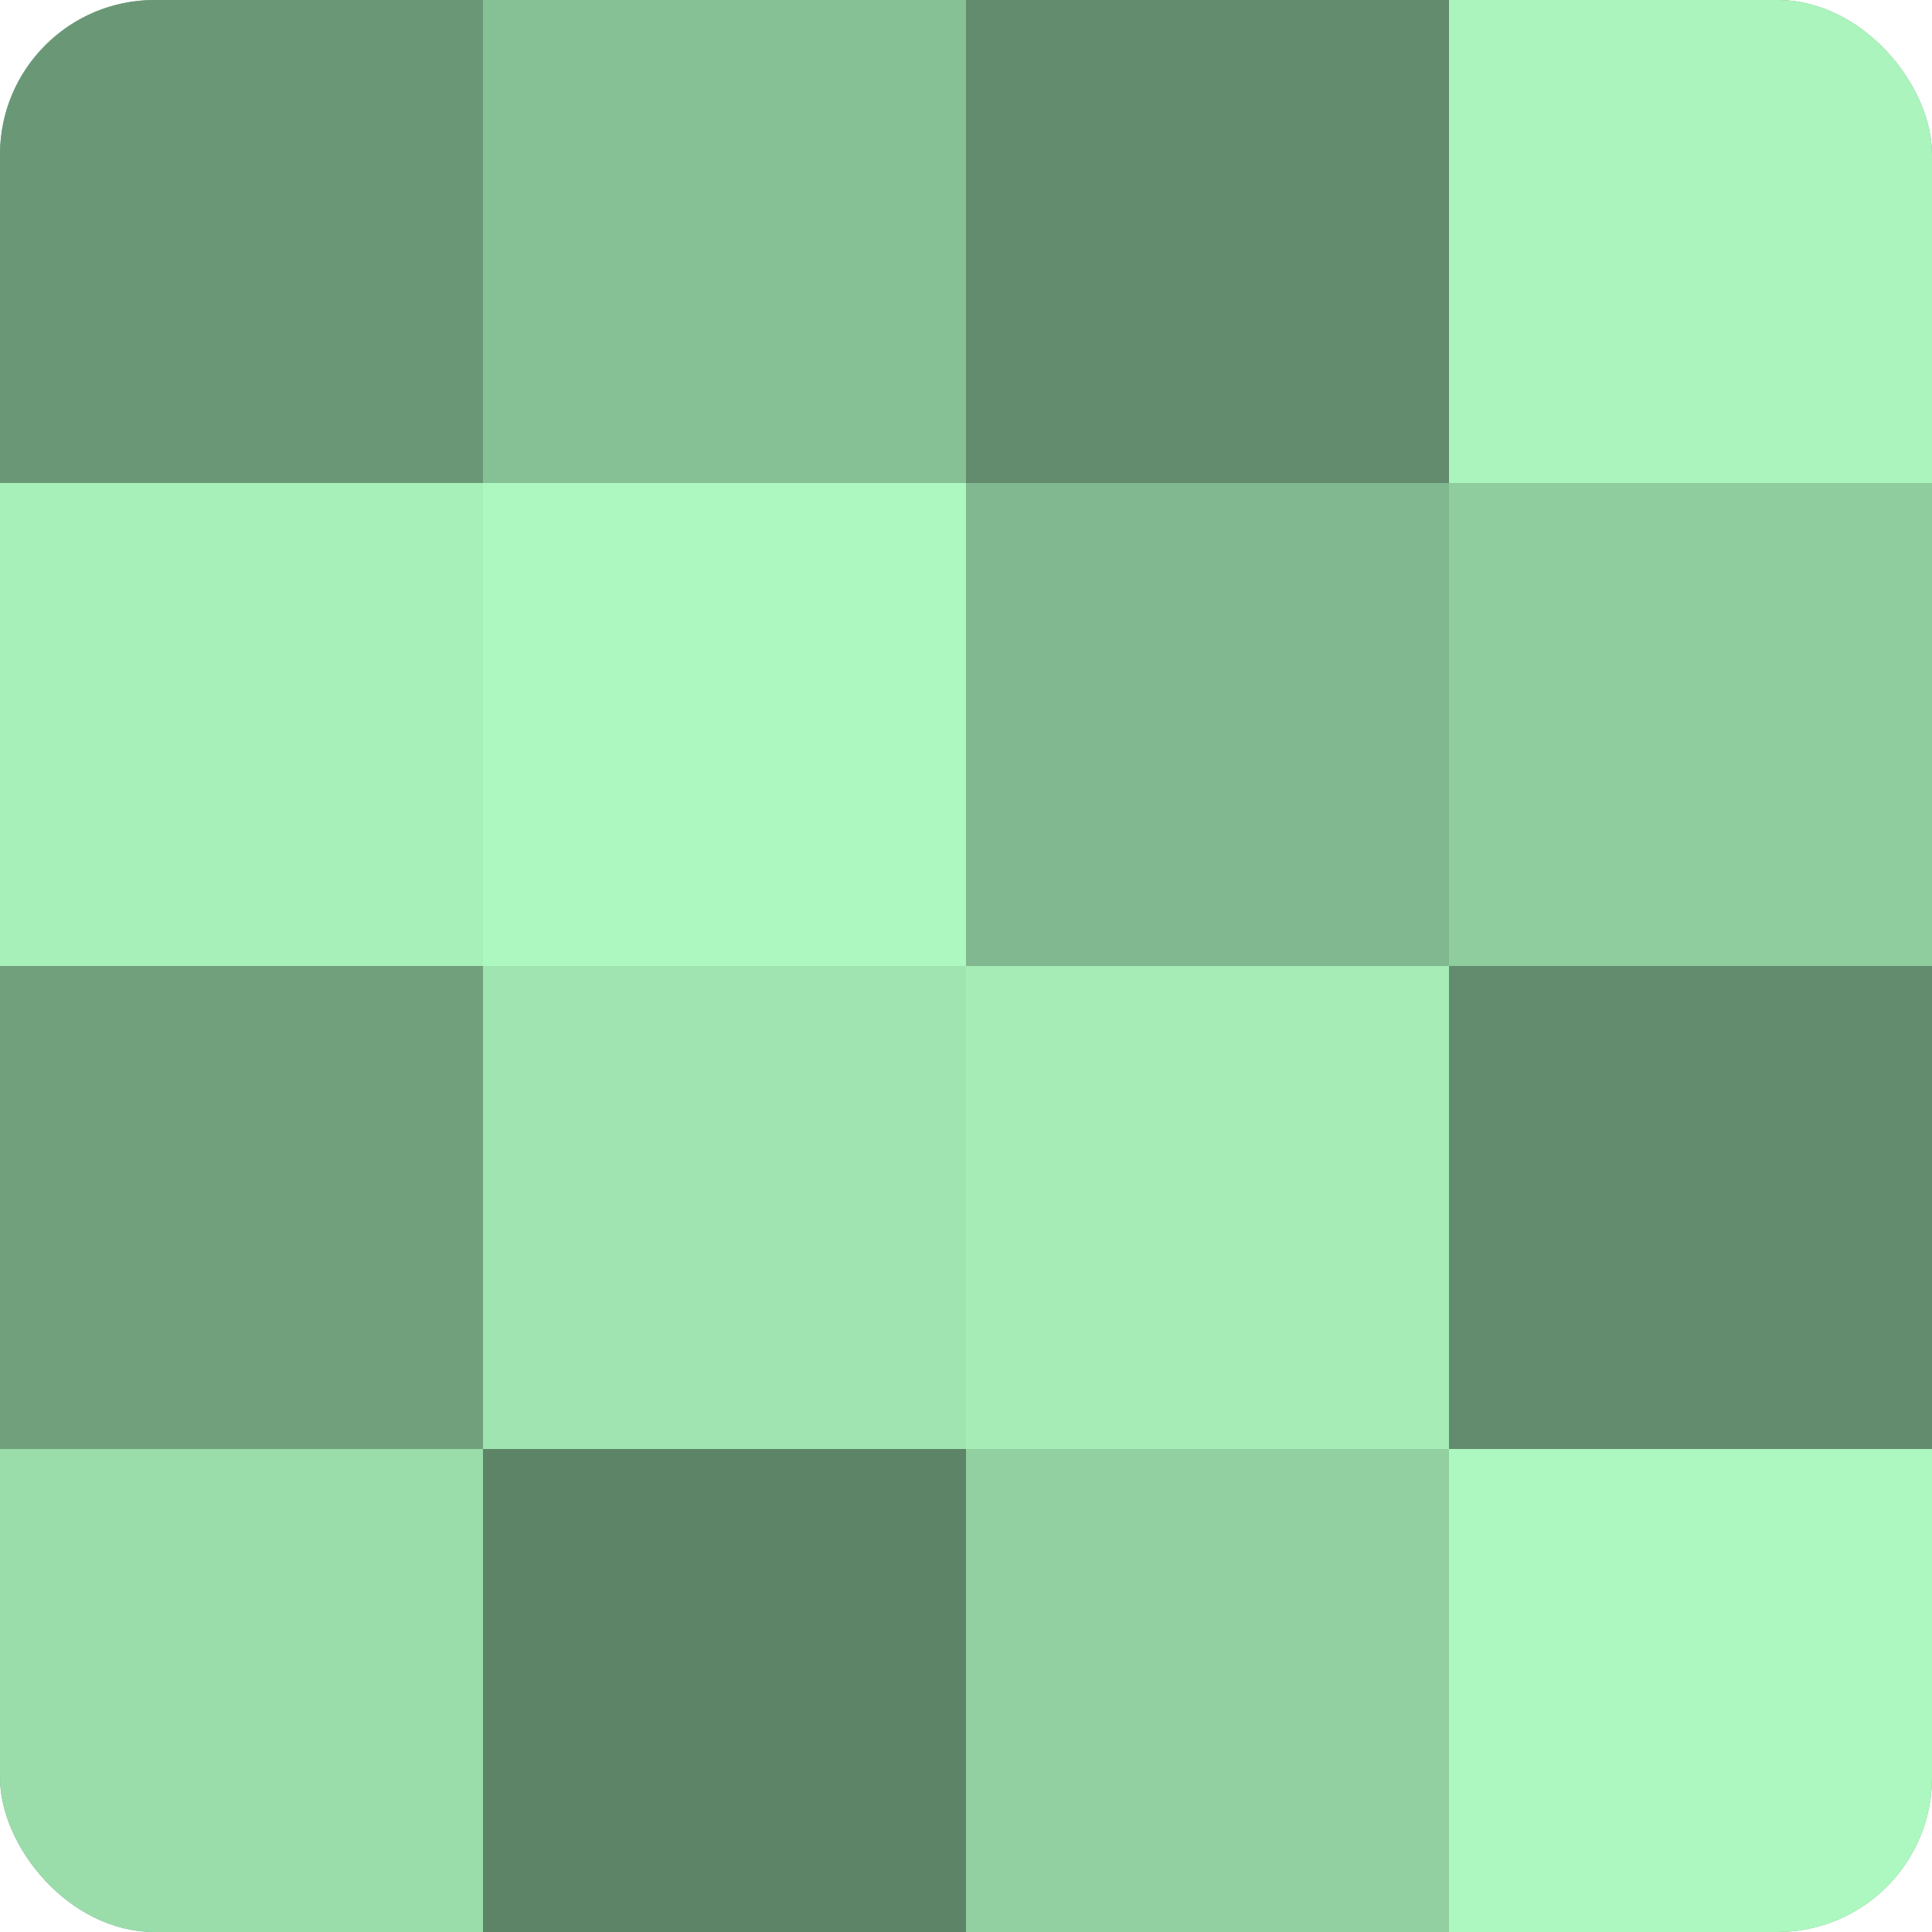
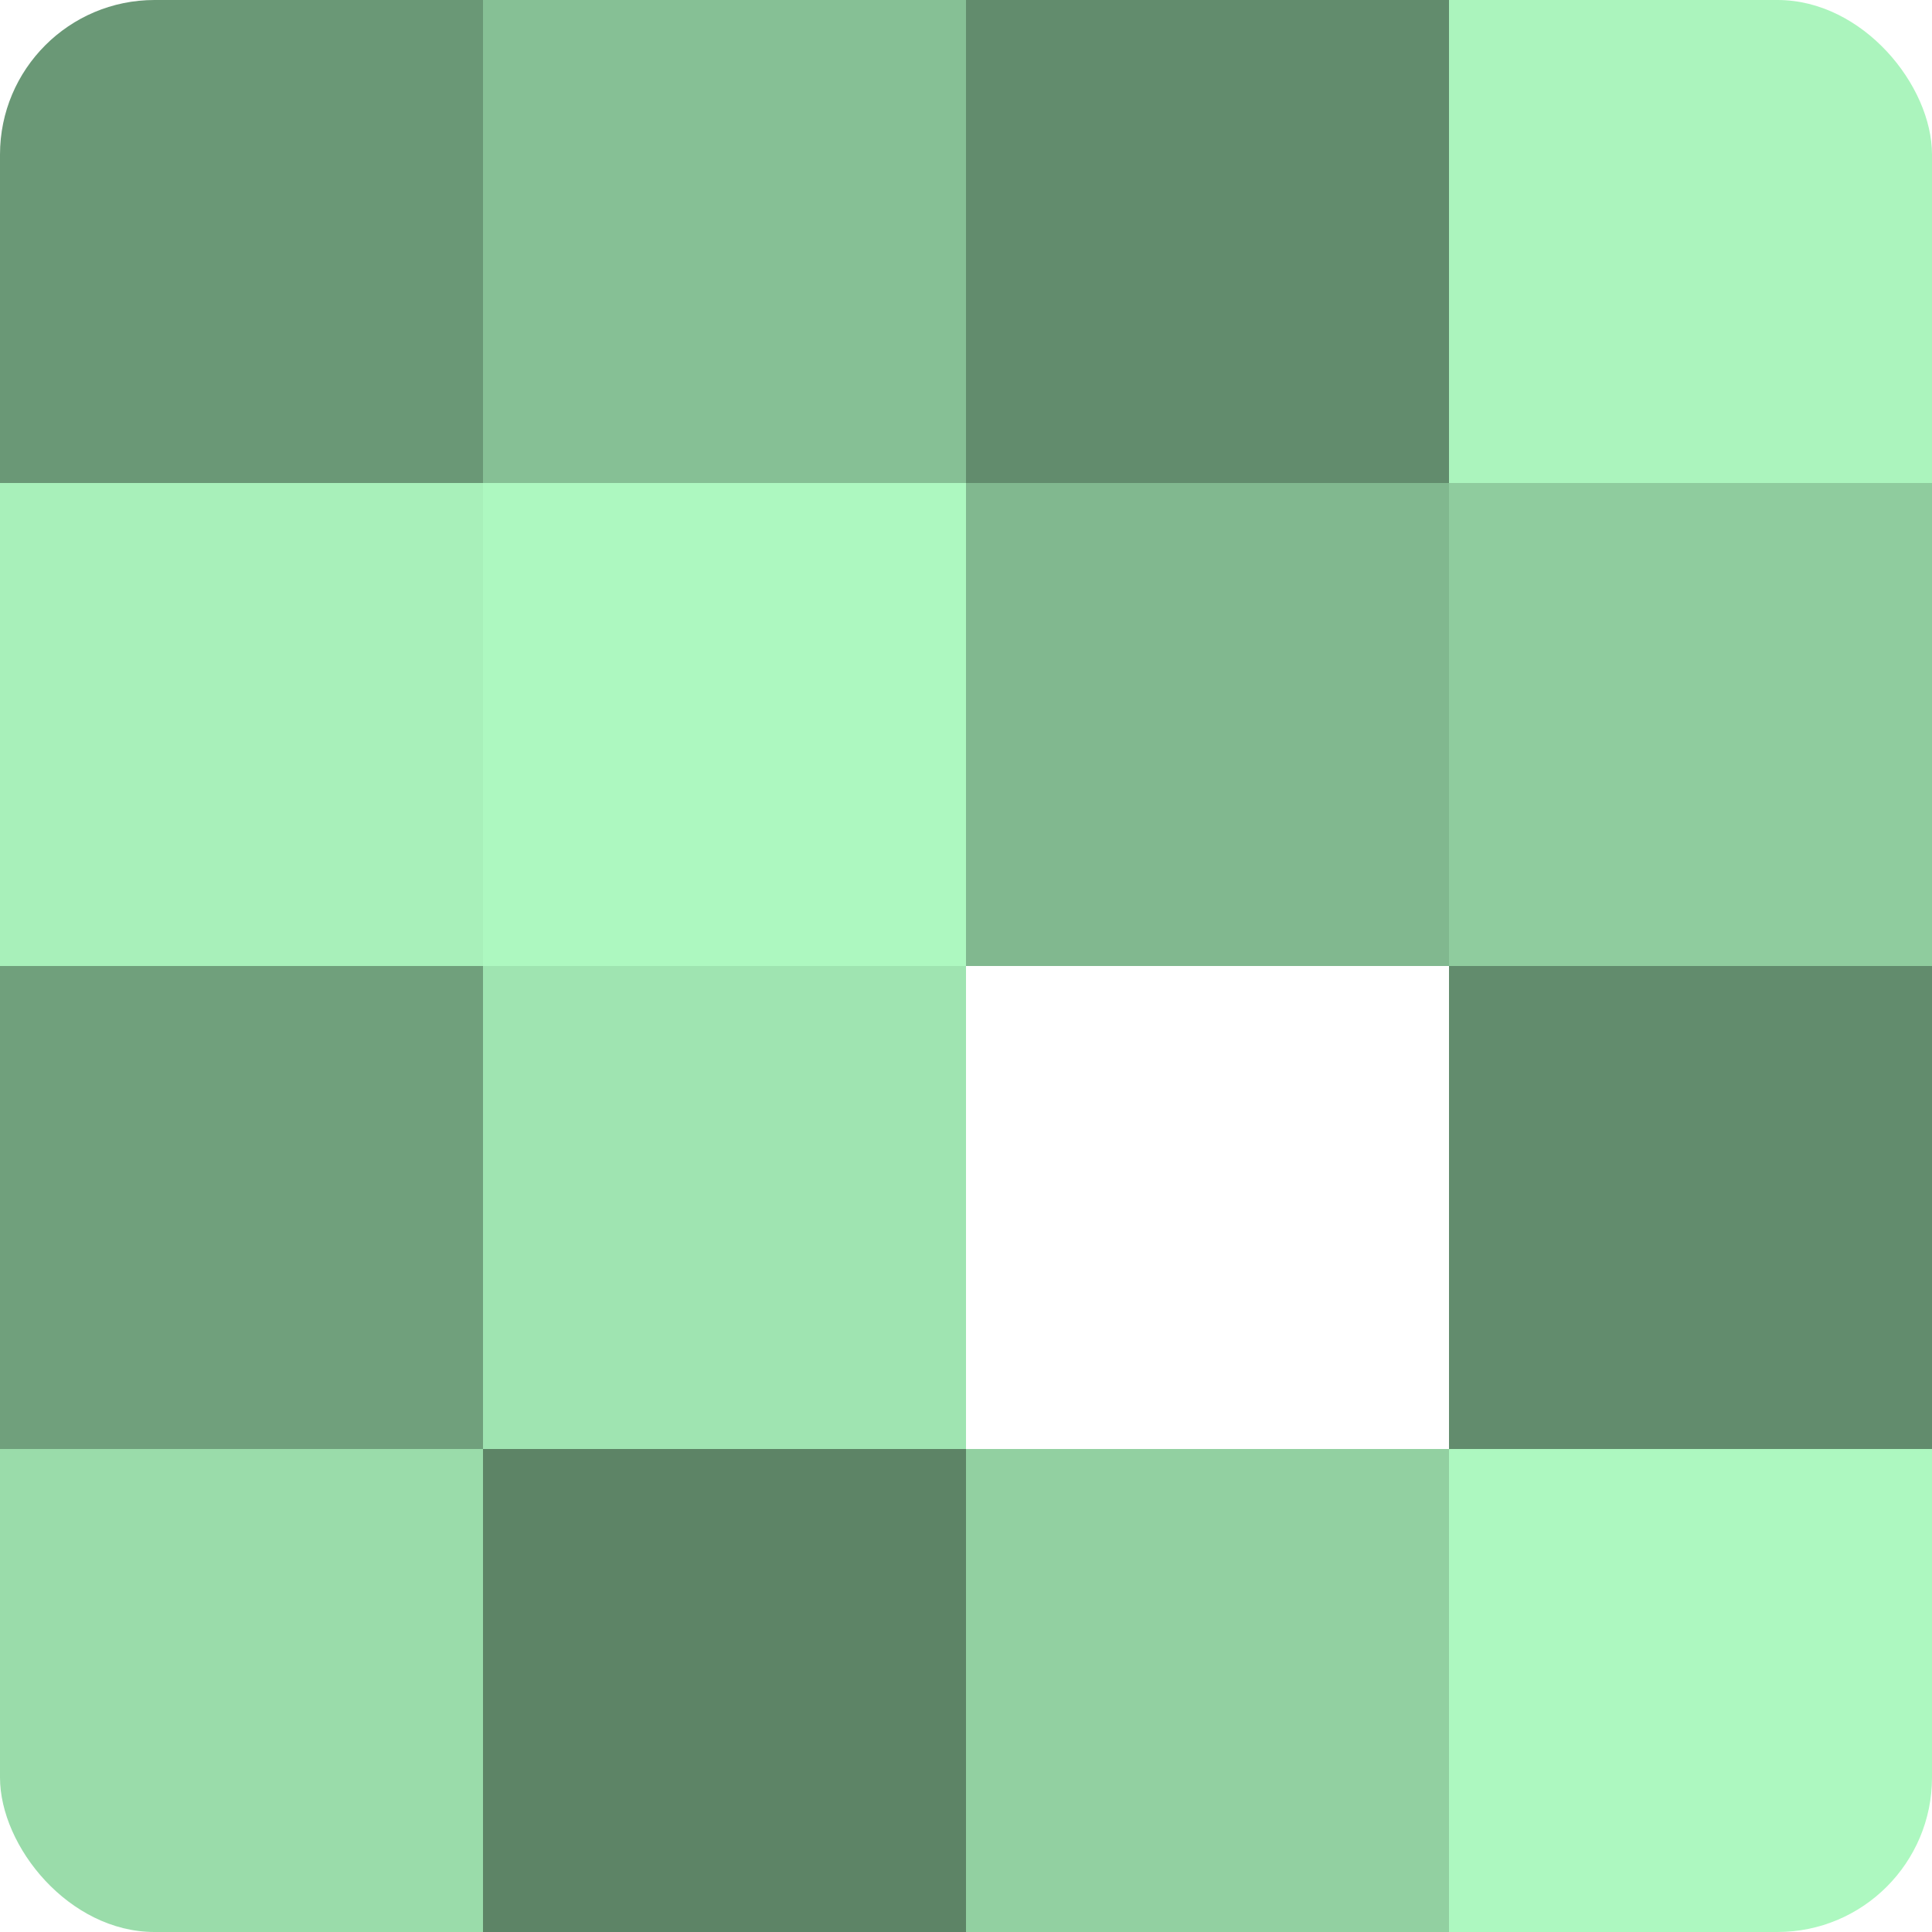
<svg xmlns="http://www.w3.org/2000/svg" width="60" height="60" viewBox="0 0 100 100" preserveAspectRatio="xMidYMid meet">
  <defs>
    <clipPath id="c" width="100" height="100">
      <rect width="100" height="100" rx="8" ry="8" />
    </clipPath>
  </defs>
  <g clip-path="url(#c)">
-     <rect width="100" height="100" fill="#70a07c" />
    <rect width="25" height="25" fill="#6a9876" />
    <rect y="25" width="25" height="25" fill="#a8f0ba" />
    <rect y="50" width="25" height="25" fill="#70a07c" />
    <rect y="75" width="25" height="25" fill="#9adcaa" />
    <rect x="25" width="25" height="25" fill="#86c095" />
    <rect x="25" y="25" width="25" height="25" fill="#adf8c0" />
    <rect x="25" y="50" width="25" height="25" fill="#9fe4b1" />
    <rect x="25" y="75" width="25" height="25" fill="#5d8466" />
    <rect x="50" width="25" height="25" fill="#628c6d" />
    <rect x="50" y="25" width="25" height="25" fill="#81b88f" />
-     <rect x="50" y="50" width="25" height="25" fill="#a5ecb7" />
    <rect x="50" y="75" width="25" height="25" fill="#92d0a1" />
    <rect x="75" width="25" height="25" fill="#abf4bd" />
    <rect x="75" y="25" width="25" height="25" fill="#8fcc9e" />
    <rect x="75" y="50" width="25" height="25" fill="#628c6d" />
    <rect x="75" y="75" width="25" height="25" fill="#adf8c0" />
  </g>
</svg>